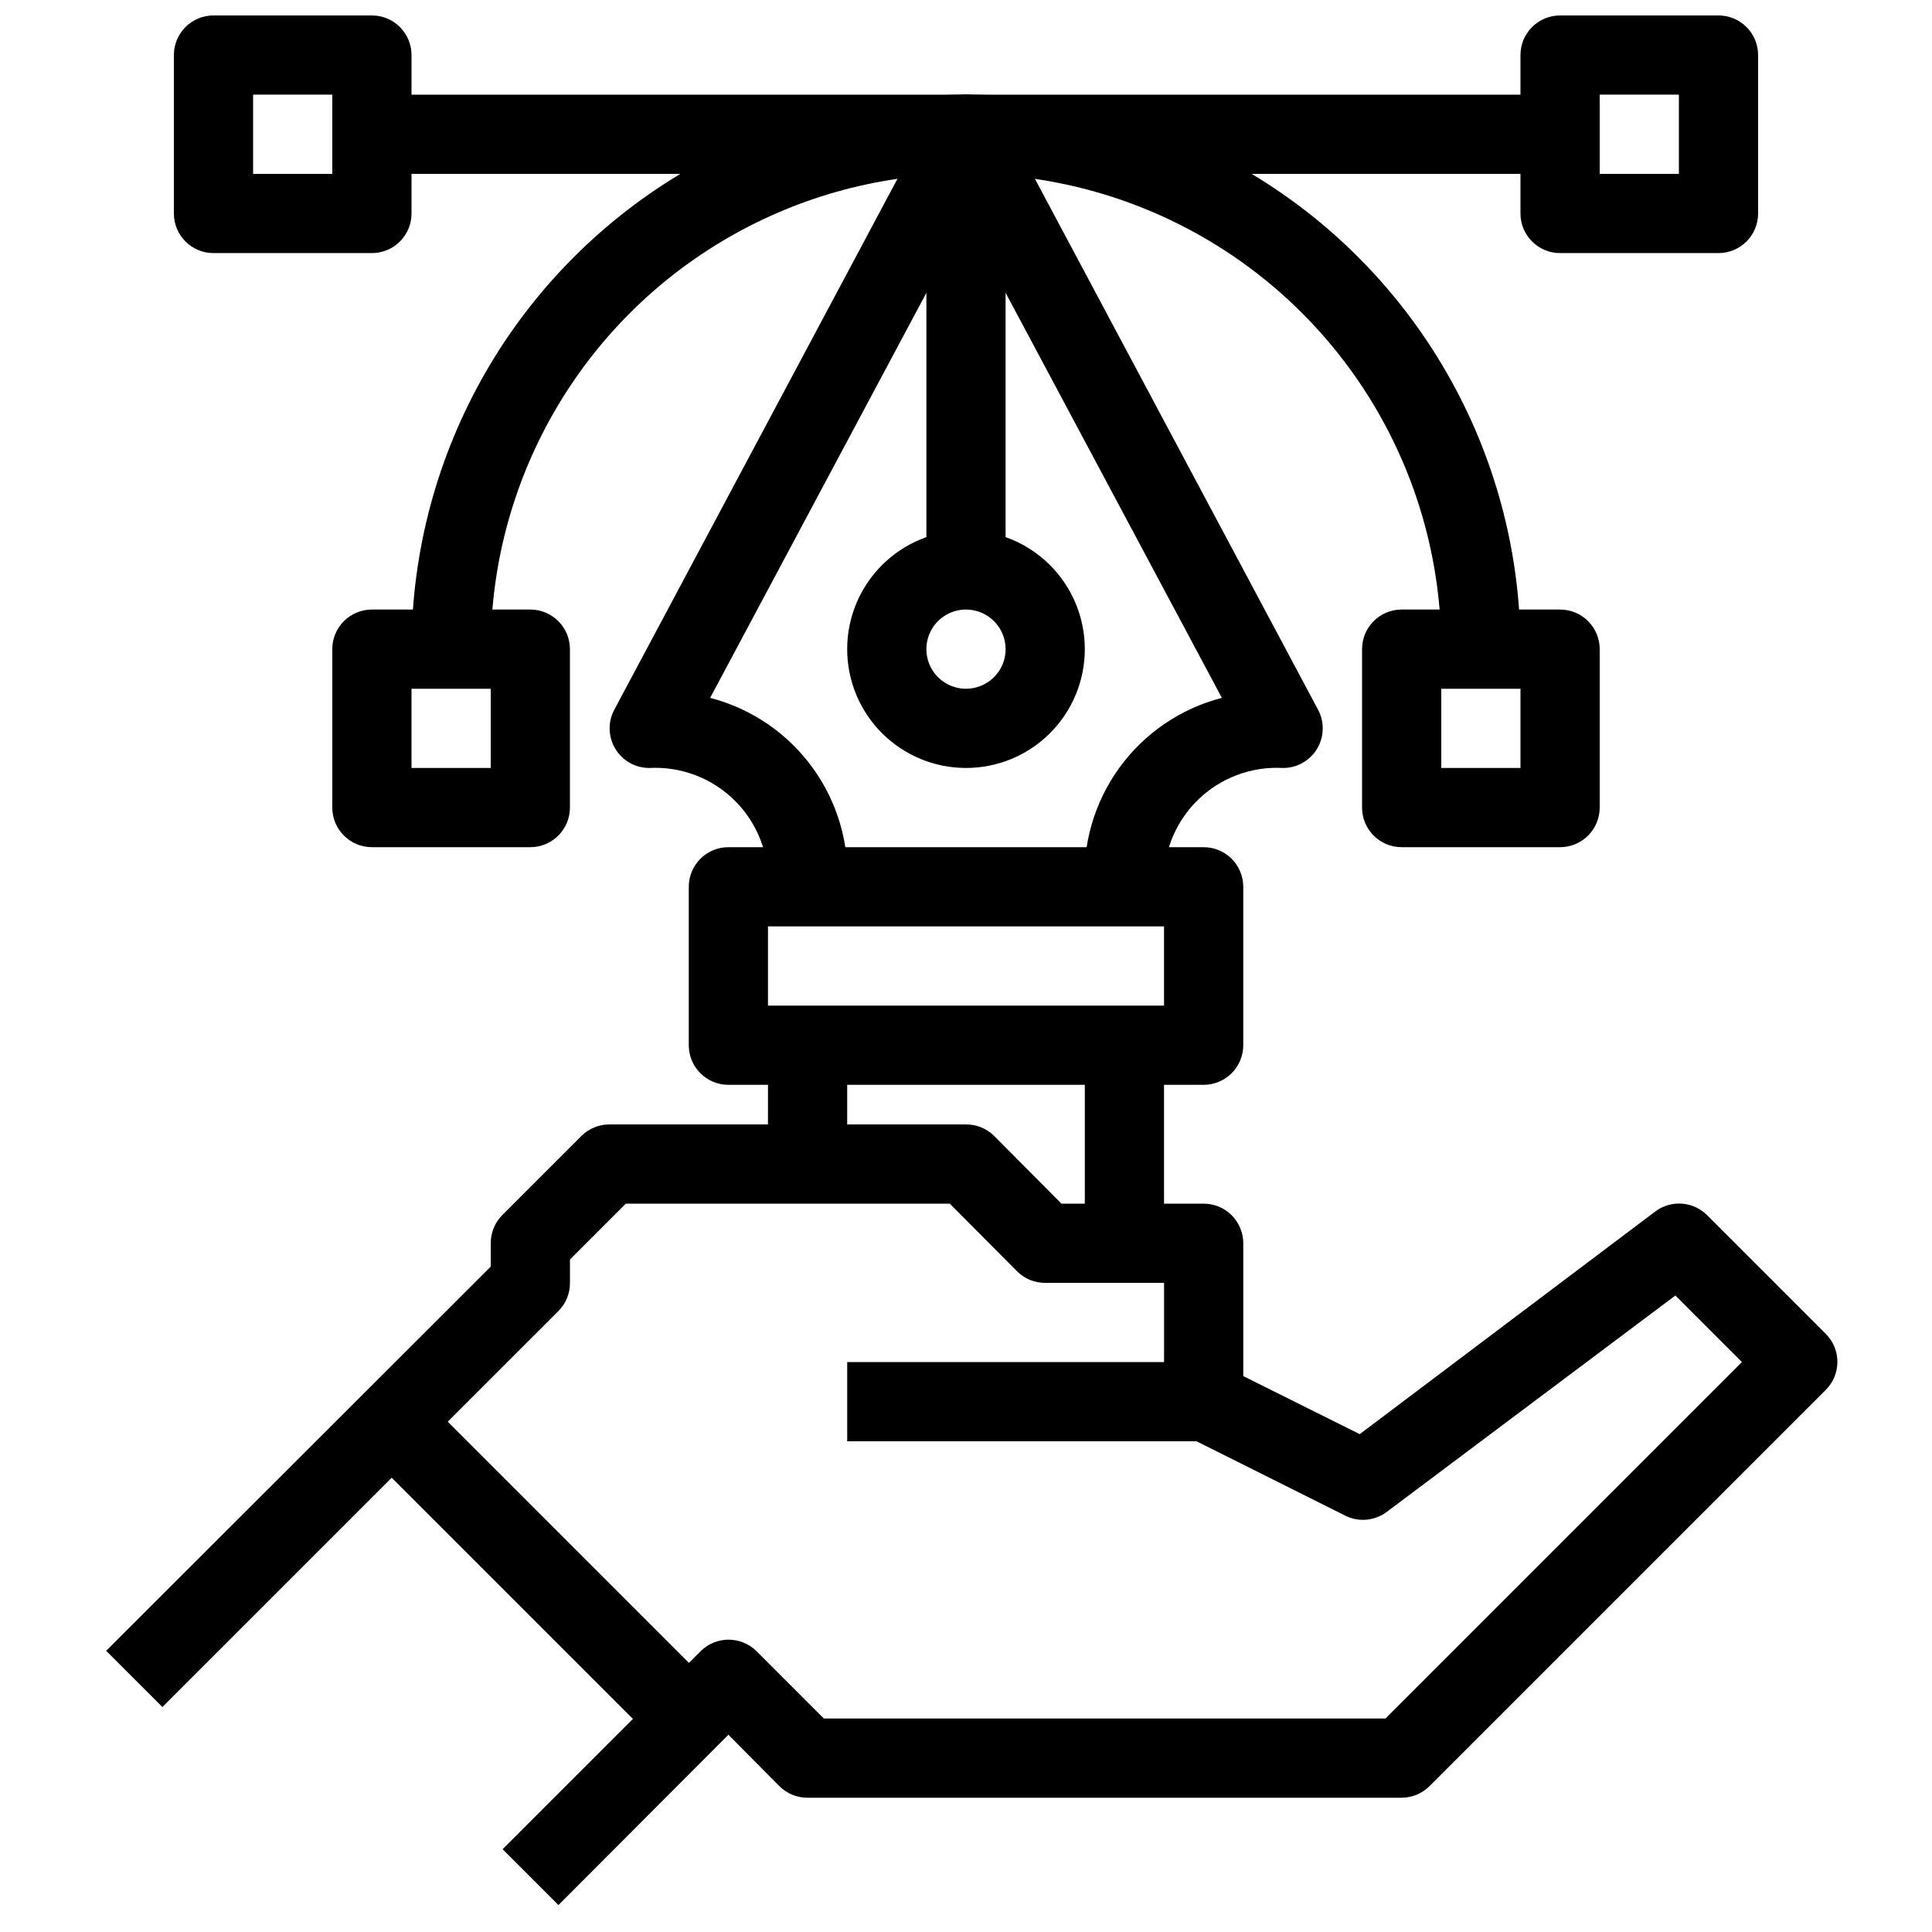
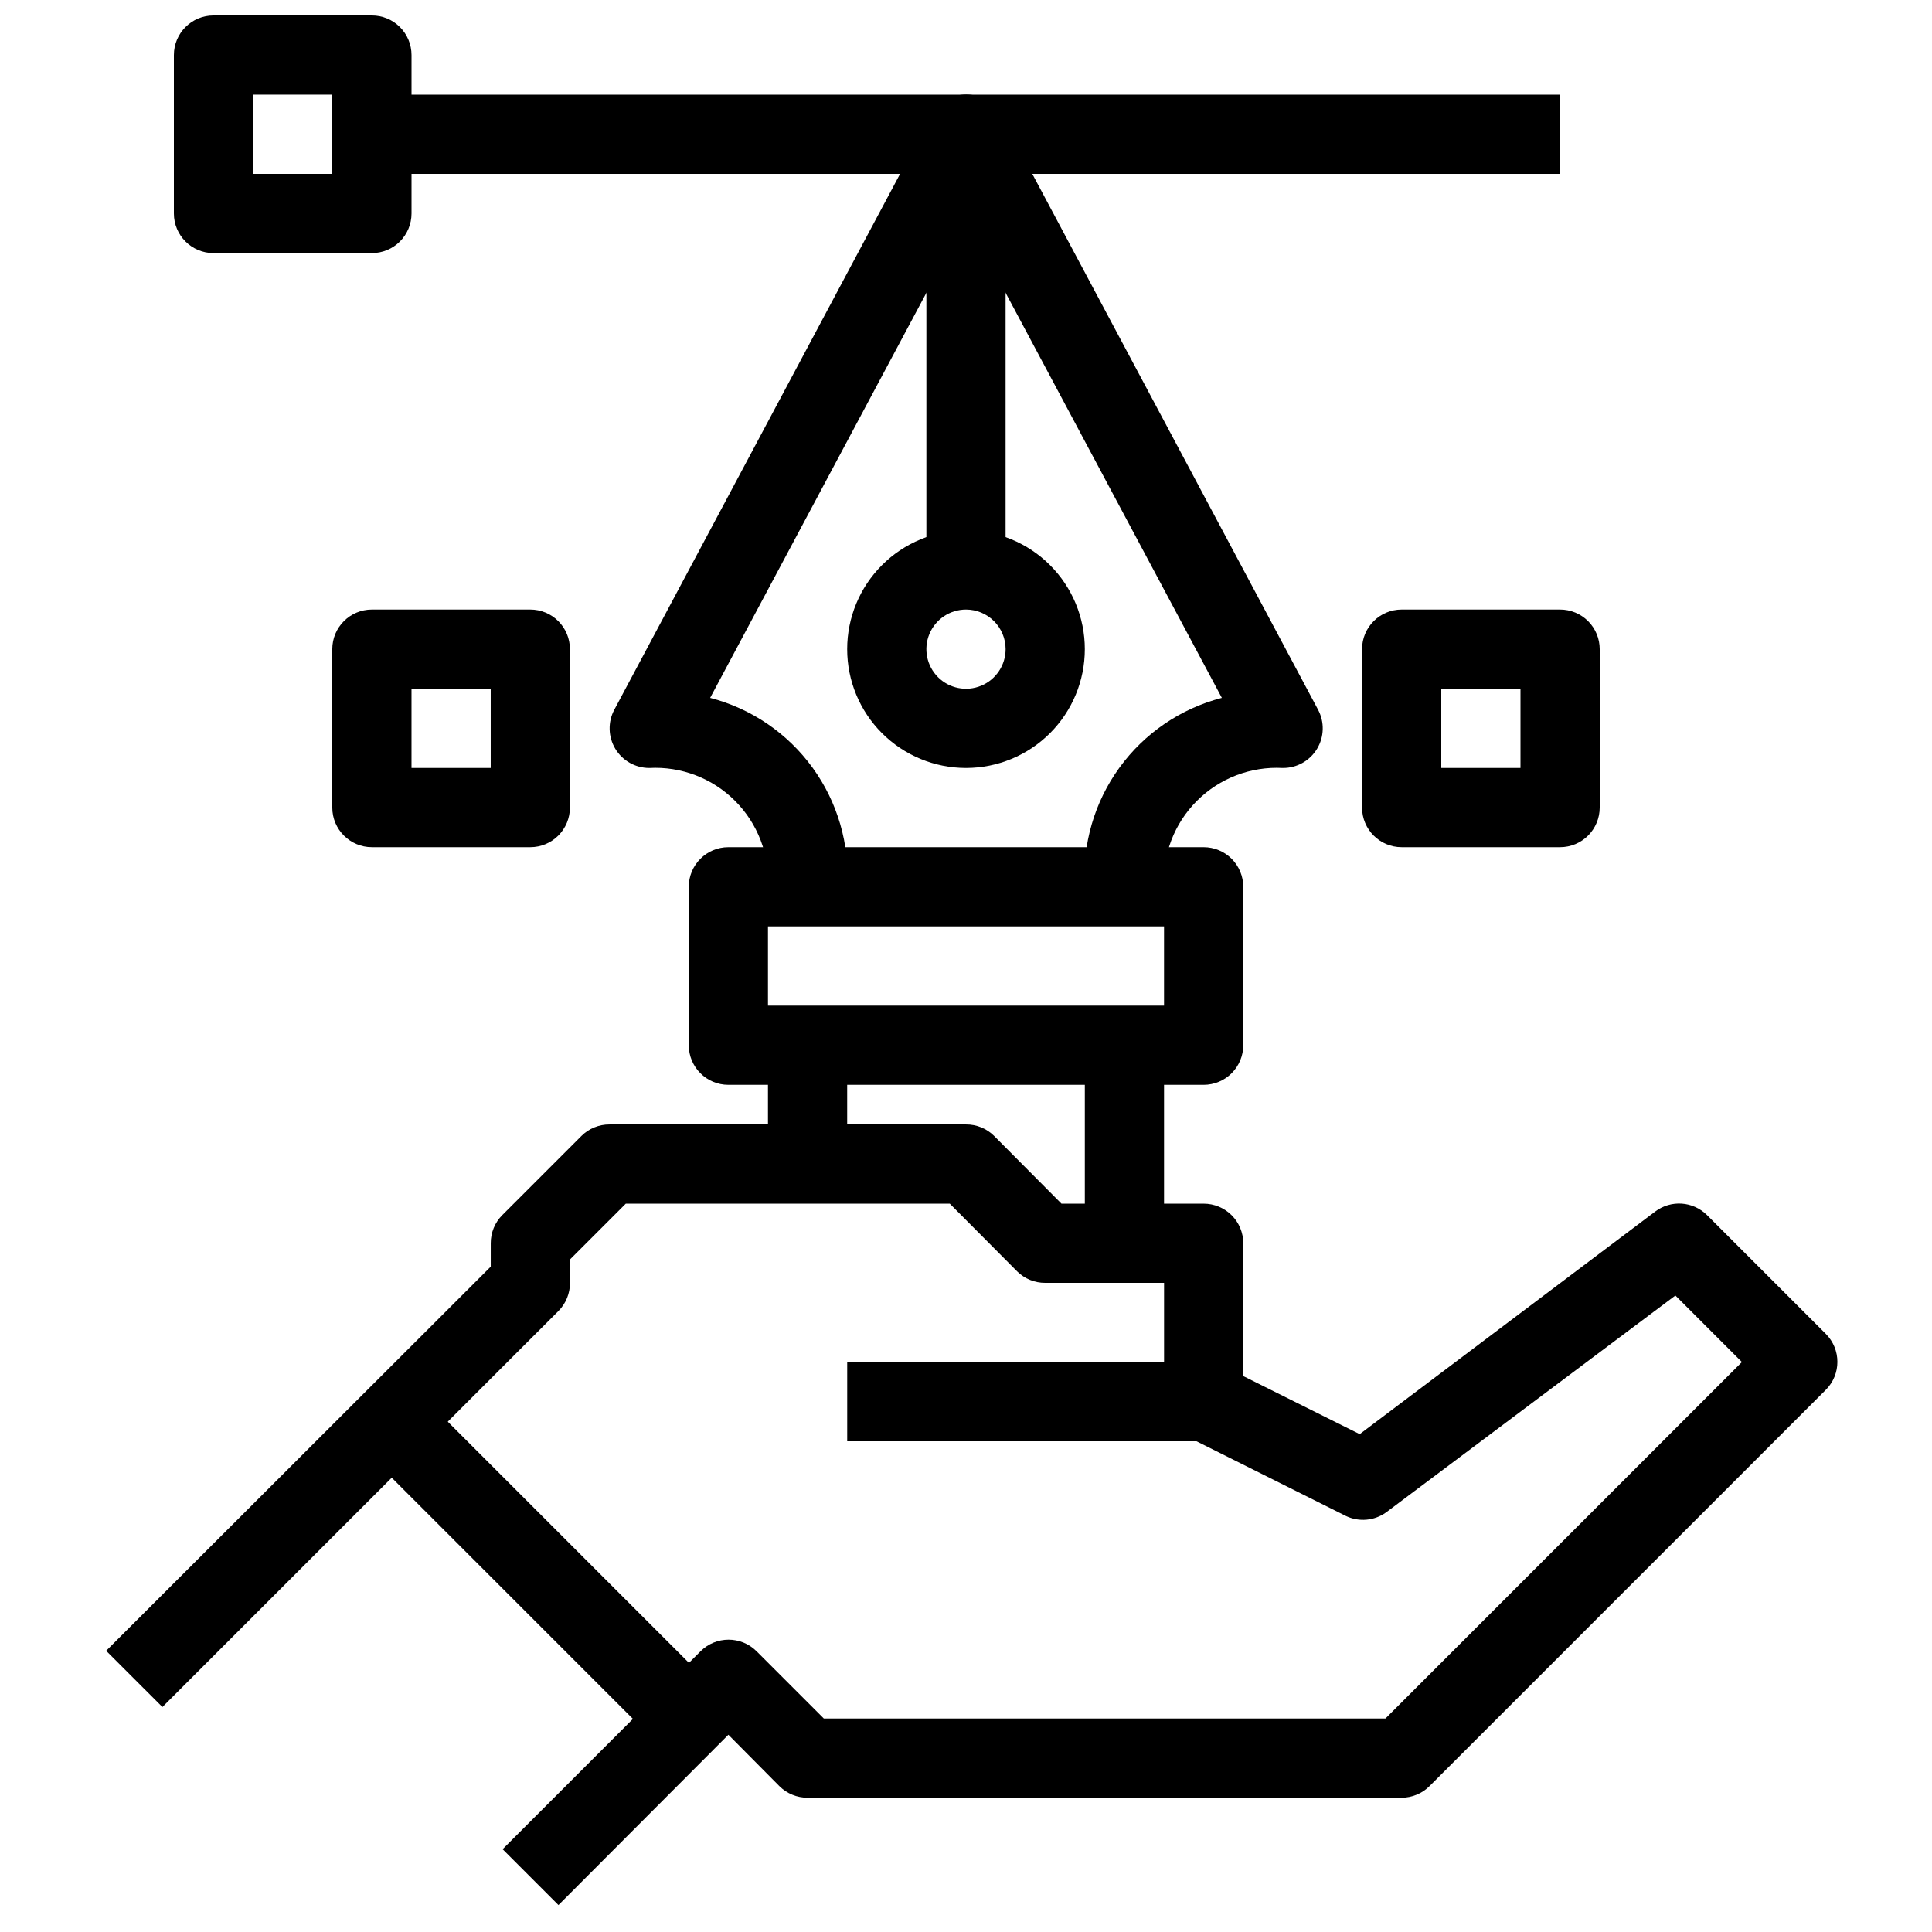
<svg xmlns="http://www.w3.org/2000/svg" width="800px" height="800px" version="1.1" viewBox="144 144 512 512">
  <defs>
    <clipPath id="b">
      <path d="m546 148.09h64v63.906h-64z" />
    </clipPath>
    <clipPath id="a">
      <path d="m190 148.09h64v63.906h-64z" />
    </clipPath>
  </defs>
  <path d="m187.04 596.38-14.906-14.902 101.92-101.81v-6.191c-0.016-2.793 1.078-5.473 3.043-7.453l20.992-20.992c1.98-1.965 4.664-3.062 7.453-3.043h94.465c2.789-0.02 5.469 1.078 7.449 3.043l17.844 17.949h37.684c2.781 0 5.453 1.105 7.422 3.074 1.965 1.965 3.074 4.637 3.074 7.422v41.984-0.004c0 2.785-1.109 5.457-3.074 7.422-1.969 1.969-4.641 3.074-7.422 3.074h-94.465v-20.992h83.969v-20.992h-31.488c-2.793 0.02-5.473-1.078-7.453-3.043l-17.844-17.945h-85.859l-14.797 14.797v6.191c0.016 2.793-1.078 5.473-3.043 7.453z" />
  <path d="m292 648.86-14.801-14.801 52.48-52.48c4.094-4.066 10.703-4.066 14.797 0l17.844 17.844h148.84l94.465-94.465-17.633-17.633-76.727 57.52c-3.078 2.176-7.082 2.535-10.496 0.945l-41.984-20.992 9.34-18.789 36.211 18.055 78.301-58.988c4.176-3.16 10.043-2.758 13.75 0.945l31.488 31.488c4.07 4.094 4.07 10.703 0 14.797l-104.96 104.96c-1.961 2.004-4.644 3.137-7.453 3.148h-157.44c-2.793 0.016-5.473-1.078-7.453-3.043l-13.539-13.645z" />
  <path d="m235.11 522.9 14.844-14.844 83.941 83.941-14.844 14.844z" />
  <g clip-path="url(#b)">
-     <path d="m599.42 211.07h-41.984c-5.797 0-10.496-4.699-10.496-10.496v-41.984c0-5.797 4.699-10.496 10.496-10.496h41.984c2.785 0 5.453 1.105 7.422 3.074s3.074 4.637 3.074 7.422v41.984c0 2.785-1.105 5.453-3.074 7.422s-4.637 3.074-7.422 3.074zm-31.488-20.992h20.992v-20.992h-20.992z" />
-   </g>
+     </g>
  <g clip-path="url(#a)">
    <path d="m242.56 211.07h-41.984c-5.797 0-10.496-4.699-10.496-10.496v-41.984c0-5.797 4.699-10.496 10.496-10.496h41.984c2.781 0 5.453 1.105 7.422 3.074s3.074 4.637 3.074 7.422v41.984c0 2.785-1.105 5.453-3.074 7.422s-4.641 3.074-7.422 3.074zm-31.488-20.992h20.992v-20.992h-20.992z" />
  </g>
  <path d="m452.48 379.01h-20.992c-0.703-11.266 2.535-22.422 9.164-31.559 6.625-9.133 16.227-15.68 27.152-18.508l-67.805-127-67.805 127c10.926 2.828 20.523 9.375 27.148 18.508 6.629 9.137 9.867 20.293 9.168 31.559h-20.992c0.457-8.484-2.711-16.766-8.719-22.773-6.008-6.008-14.285-9.176-22.77-8.715-3.68-0.012-7.09-1.949-8.98-5.106-1.891-3.16-1.988-7.074-0.258-10.324l83.969-157.44c1.816-3.449 5.391-5.609 9.289-5.609 3.898 0 7.473 2.16 9.289 5.609l83.969 157.44c1.738 3.266 1.629 7.203-0.285 10.367-1.918 3.168-5.356 5.09-9.059 5.062-8.48-0.461-16.762 2.707-22.77 8.715-6.008 6.008-9.176 14.289-8.715 22.773z" />
  <path d="m462.98 431.49h-125.95c-5.797 0-10.496-4.699-10.496-10.496v-41.984c0-5.797 4.699-10.496 10.496-10.496h125.95c2.781 0 5.453 1.105 7.422 3.074 1.965 1.969 3.074 4.637 3.074 7.422v41.984c0 2.781-1.109 5.453-3.074 7.422-1.969 1.965-4.641 3.074-7.422 3.074zm-115.46-20.992h104.96v-20.992h-104.96z" />
  <path d="m400 347.52c-8.352 0-16.363-3.32-22.266-9.223-5.906-5.906-9.223-13.914-9.223-22.266s3.316-16.359 9.223-22.266c5.902-5.906 13.914-9.223 22.266-9.223s16.359 3.316 22.266 9.223c5.902 5.906 9.223 13.914 9.223 22.266s-3.32 16.359-9.223 22.266c-5.906 5.902-13.914 9.223-22.266 9.223zm0-41.984c-4.246 0-8.074 2.555-9.699 6.477-1.625 3.926-0.727 8.438 2.277 11.441 3 3 7.516 3.898 11.438 2.273s6.481-5.449 6.481-9.695c0-2.785-1.105-5.453-3.074-7.422s-4.641-3.074-7.422-3.074z" />
  <path d="m389.5 179.58h20.992v115.46h-20.992z" />
  <path d="m284.54 368.51h-41.984c-5.797 0-10.496-4.699-10.496-10.496v-41.984c0-5.797 4.699-10.496 10.496-10.496h41.984c2.781 0 5.453 1.105 7.422 3.074s3.074 4.637 3.074 7.422v41.984c0 2.781-1.105 5.453-3.074 7.422s-4.641 3.074-7.422 3.074zm-31.488-20.992h20.992v-20.992h-20.992z" />
  <path d="m557.44 368.51h-41.984c-5.797 0-10.496-4.699-10.496-10.496v-41.984c0-5.797 4.699-10.496 10.496-10.496h41.984c2.785 0 5.453 1.105 7.422 3.074s3.074 4.637 3.074 7.422v41.984c0 2.781-1.105 5.453-3.074 7.422s-4.637 3.074-7.422 3.074zm-31.488-20.992h20.992v-20.992h-20.992z" />
-   <path d="m546.94 316.03h-20.992c0-45-24.004-86.578-62.973-109.08-38.973-22.5-86.984-22.5-125.95 0-38.973 22.5-62.977 64.078-62.977 109.08h-20.992c0-52.5 28.008-101.01 73.473-127.26s101.48-26.25 146.95 0c45.461 26.25 73.469 74.758 73.469 127.26z" />
  <path d="m242.56 169.09h314.88v20.992h-314.88z" />
  <path d="m347.52 420.99h20.992v31.488h-20.992z" />
  <path d="m431.49 420.99h20.992v52.48h-20.992z" />
</svg>